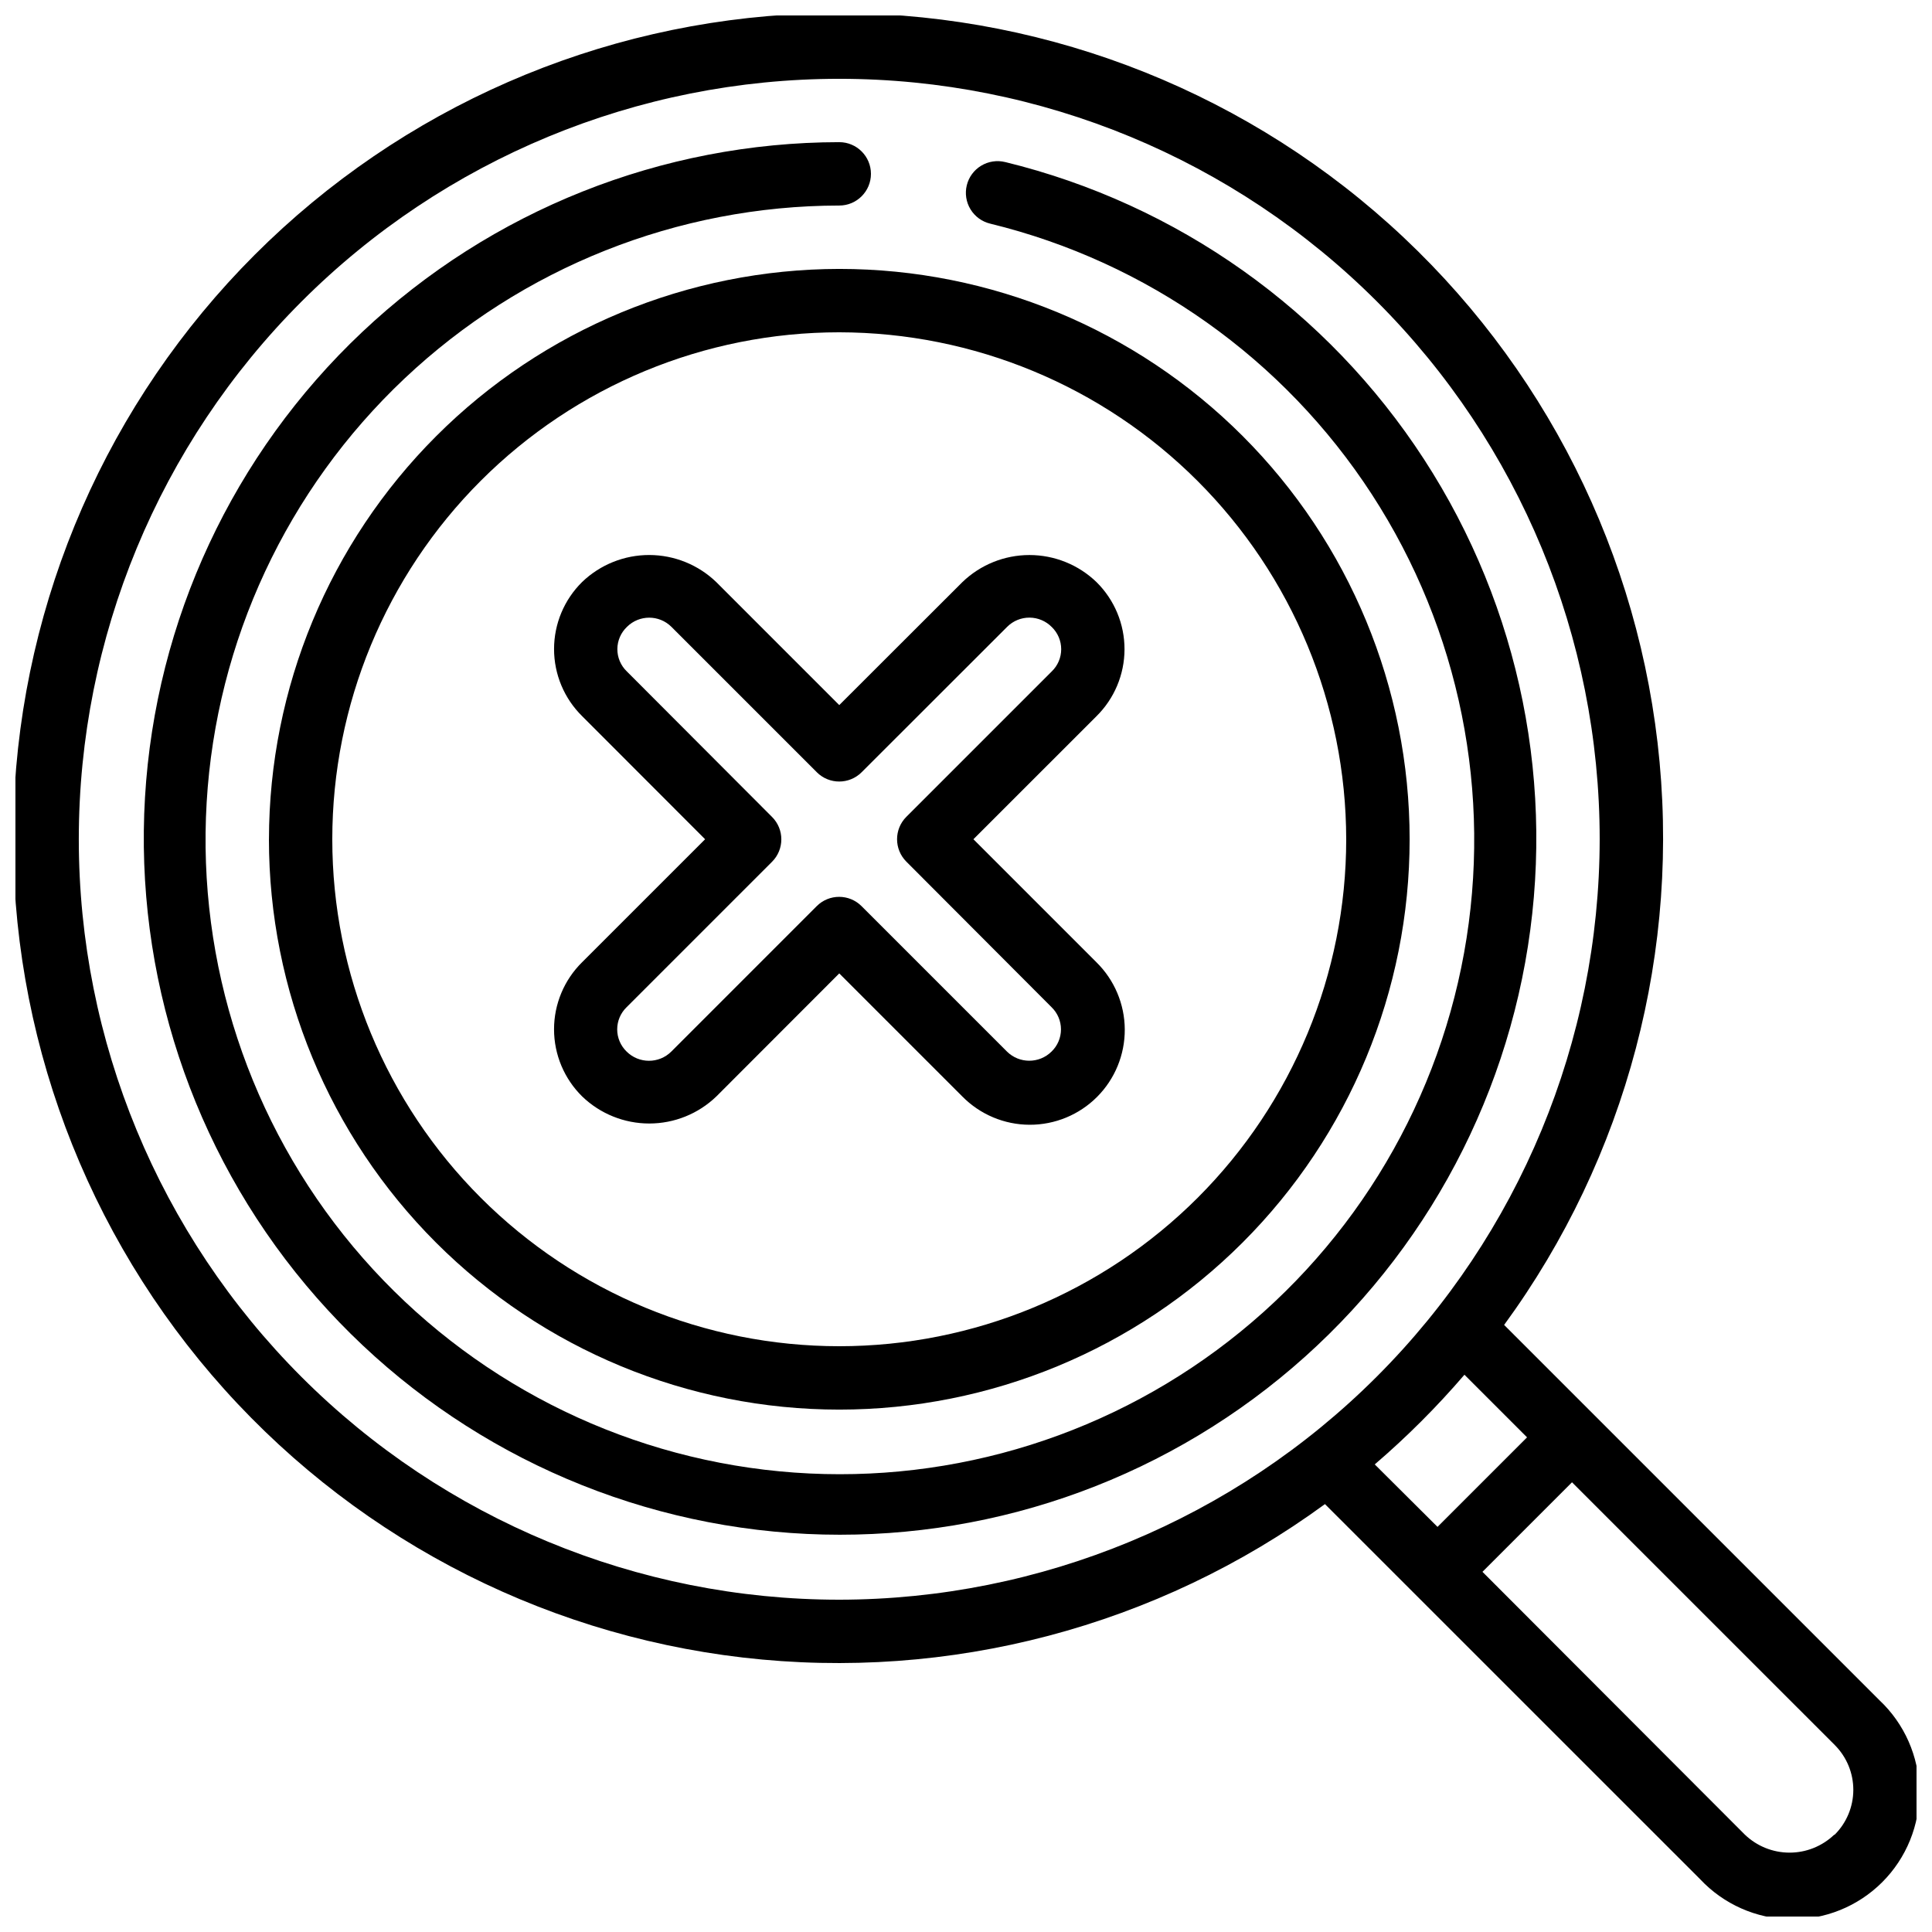
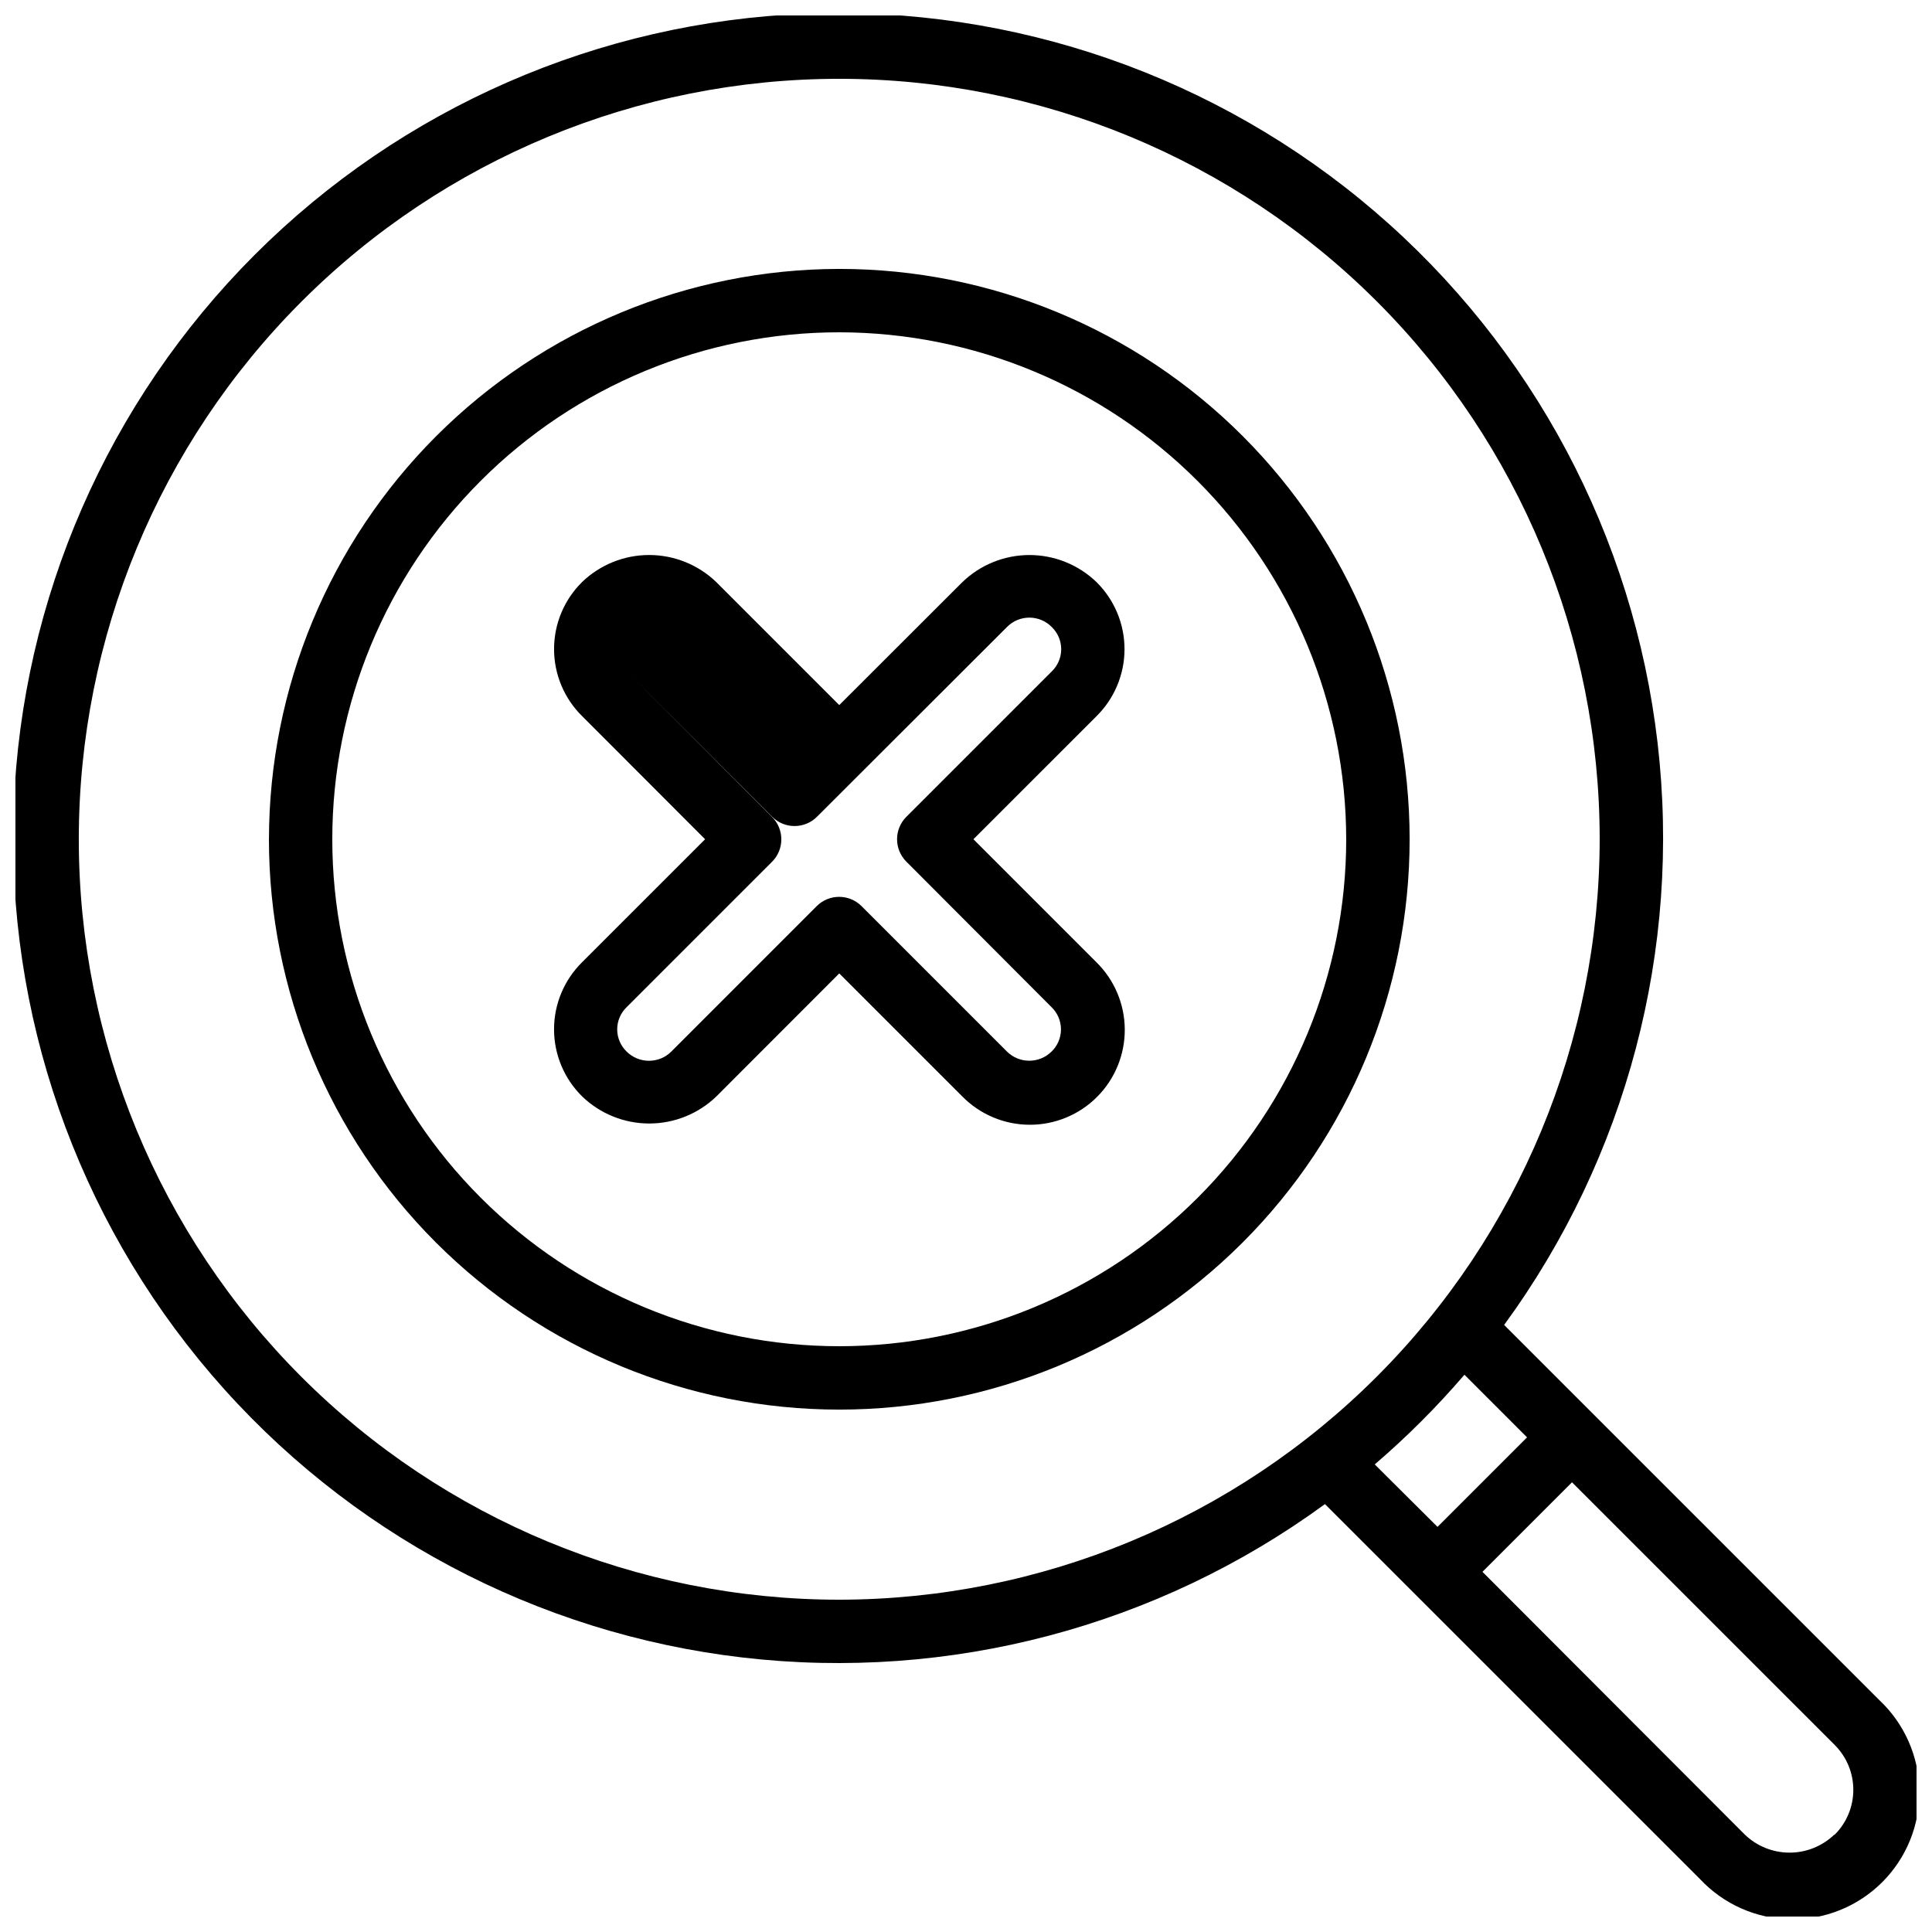
<svg xmlns="http://www.w3.org/2000/svg" width="800px" height="800px" version="1.1" viewBox="144 144 512 512">
  <defs>
    <clipPath id="a">
      <path d="m148.09 148.09h503.81v503.81h-503.81z" />
    </clipPath>
  </defs>
  <g clip-path="url(#a)">
    <path d="m542.61 495.12c32.5-44.457 47.02-99.543 40.668-154.24-6.356-54.703-33.117-104.99-74.941-140.82-41.824-35.824-95.625-54.547-150.65-52.426-55.027 2.125-107.23 24.934-146.17 63.875-38.941 38.938-61.75 91.141-63.871 146.17-2.125 55.027 16.598 108.83 52.422 150.65 35.828 41.824 86.113 68.586 140.82 74.941 54.699 6.352 109.79-8.172 154.24-40.668l99.418 99.402c6.219 6.637 14.855 10.469 23.949 10.625 9.09 0.152 17.855-3.387 24.293-9.809 6.438-6.422 9.992-15.18 9.859-24.273-0.137-9.09-3.949-17.738-10.574-23.969zm-176.2 72.816c-53.445 0-104.7-21.23-142.5-59.023-37.793-37.793-59.027-89.051-59.027-142.5 0-53.445 21.234-104.7 59.027-142.5 37.793-37.793 89.051-59.027 142.5-59.027 53.449 0 104.71 21.234 142.5 59.027 37.793 37.793 59.023 89.051 59.023 142.5-0.062 53.43-21.312 104.65-59.094 142.43-37.777 37.781-89 59.031-142.43 59.094zm141.91-35.855v0.004c8.52-7.305 16.465-15.25 23.773-23.766l16.594 16.594-23.73 23.73zm121.75 98.152c-3.191 3.047-7.438 4.746-11.848 4.734-4.414-0.008-8.652-1.723-11.832-4.785l-69.523-69.633 23.73-23.73 69.645 69.637h-0.004c3.152 3.156 4.918 7.438 4.91 11.898-0.012 4.461-1.793 8.734-4.961 11.879z" />
  </g>
  <path d="m215.27 366.41c0 40.086 15.922 78.531 44.266 106.88 28.348 28.344 66.789 44.27 106.88 44.27 40.086 0 78.531-15.926 106.88-44.27s44.27-66.789 44.27-106.88c0-40.086-15.926-78.527-44.27-106.88-28.344-28.344-66.789-44.266-106.88-44.266-40.07 0.047-78.488 15.984-106.82 44.32-28.336 28.332-44.273 66.75-44.32 106.82zm285.49 0c0 35.633-14.156 69.805-39.352 95-25.195 25.195-59.367 39.352-95 39.352-35.629 0-69.805-14.156-95-39.352-25.195-25.195-39.348-59.367-39.348-95 0-35.629 14.152-69.805 39.348-95 25.195-25.195 59.371-39.348 95-39.348 35.621 0.043 69.766 14.211 94.953 39.395 25.188 25.188 39.355 59.336 39.398 94.953z" />
-   <path d="m333.85 298.29c-4.766-4.609-11.133-7.191-17.766-7.207-6.629-0.016-13.008 2.543-17.793 7.129-4.773 4.695-7.461 11.105-7.461 17.797 0 6.695 2.688 13.105 7.461 17.797l32.57 32.605-32.57 32.562c-4.773 4.695-7.465 11.109-7.465 17.801 0 6.695 2.691 13.109 7.465 17.805 4.773 4.598 11.145 7.164 17.77 7.164 6.629 0 13-2.566 17.773-7.164l32.578-32.613 32.613 32.613c4.707 4.773 11.125 7.477 17.828 7.496 6.703 0.023 13.141-2.633 17.879-7.379 4.734-4.746 7.379-11.188 7.344-17.891-0.035-6.703-2.746-13.117-7.531-17.812l-32.578-32.582 32.57-32.562c4.766-4.684 7.457-11.082 7.473-17.766 0.012-6.68-2.652-13.09-7.398-17.793-4.773-4.617-11.156-7.199-17.797-7.199s-13.023 2.582-17.797 7.199l-32.605 32.57zm77.082 11.805c1.57-1.562 3.699-2.434 5.914-2.418 2.219 0.016 4.336 0.91 5.887 2.492 1.594 1.539 2.496 3.66 2.496 5.879s-0.902 4.34-2.496 5.879l-38.543 38.543v-0.004c-3.277 3.281-3.277 8.594 0 11.875l38.484 38.574c1.594 1.539 2.496 3.66 2.496 5.879 0 2.215-0.902 4.34-2.496 5.879-3.273 3.238-8.543 3.238-11.816 0l-38.543-38.543c-3.277-3.277-8.594-3.277-11.871 0l-38.535 38.543c-3.273 3.258-8.57 3.258-11.848 0-1.594-1.539-2.496-3.664-2.496-5.879 0-2.219 0.902-4.34 2.496-5.879l38.543-38.543c3.277-3.277 3.277-8.594 0-11.871l-38.508-38.594c-1.602-1.547-2.5-3.684-2.488-5.914 0.016-2.227 0.941-4.352 2.562-5.883 3.254-3.227 8.504-3.227 11.758 0l38.543 38.543h-0.004c3.281 3.277 8.594 3.277 11.875 0z" />
-   <path d="m410.39 186.95c-2.168-0.539-4.461-0.191-6.371 0.965-1.914 1.156-3.285 3.023-3.812 5.195-0.531 2.168-0.172 4.461 0.992 6.367 1.164 1.906 3.039 3.269 5.211 3.789 41.617 10.148 77.789 35.805 101.13 71.723 23.34 35.922 32.086 79.398 24.453 121.55-7.633 42.152-31.074 79.801-65.527 105.25-34.457 25.453-77.328 36.793-119.86 31.703-42.535-5.09-81.52-26.227-109-59.09-27.477-32.867-41.367-74.984-38.84-117.75s21.289-82.945 52.445-112.35c31.156-29.398 72.363-45.793 115.2-45.832 4.637 0 8.398-3.762 8.398-8.398s-3.762-8.398-8.398-8.398c-47.016 0.055-92.242 18.055-126.43 50.324-34.195 32.273-54.781 76.379-57.555 123.32-2.773 46.934 12.477 93.16 42.633 129.23 30.156 36.074 72.949 59.273 119.63 64.863 46.684 5.59 93.742-6.856 131.56-34.789 37.816-27.934 63.547-69.25 71.934-115.52 8.387-46.262-1.207-93.984-26.816-133.41-25.609-39.43-65.305-67.598-110.98-78.75z" />
+   <path d="m333.85 298.29c-4.766-4.609-11.133-7.191-17.766-7.207-6.629-0.016-13.008 2.543-17.793 7.129-4.773 4.695-7.461 11.105-7.461 17.797 0 6.695 2.688 13.105 7.461 17.797l32.57 32.605-32.57 32.562c-4.773 4.695-7.465 11.109-7.465 17.801 0 6.695 2.691 13.109 7.465 17.805 4.773 4.598 11.145 7.164 17.77 7.164 6.629 0 13-2.566 17.773-7.164l32.578-32.613 32.613 32.613c4.707 4.773 11.125 7.477 17.828 7.496 6.703 0.023 13.141-2.633 17.879-7.379 4.734-4.746 7.379-11.188 7.344-17.891-0.035-6.703-2.746-13.117-7.531-17.812l-32.578-32.582 32.57-32.562c4.766-4.684 7.457-11.082 7.473-17.766 0.012-6.68-2.652-13.09-7.398-17.793-4.773-4.617-11.156-7.199-17.797-7.199s-13.023 2.582-17.797 7.199l-32.605 32.57zm77.082 11.805c1.57-1.562 3.699-2.434 5.914-2.418 2.219 0.016 4.336 0.91 5.887 2.492 1.594 1.539 2.496 3.66 2.496 5.879s-0.902 4.34-2.496 5.879l-38.543 38.543v-0.004c-3.277 3.281-3.277 8.594 0 11.875l38.484 38.574c1.594 1.539 2.496 3.66 2.496 5.879 0 2.215-0.902 4.34-2.496 5.879-3.273 3.238-8.543 3.238-11.816 0l-38.543-38.543c-3.277-3.277-8.594-3.277-11.871 0l-38.535 38.543c-3.273 3.258-8.57 3.258-11.848 0-1.594-1.539-2.496-3.664-2.496-5.879 0-2.219 0.902-4.34 2.496-5.879l38.543-38.543c3.277-3.277 3.277-8.594 0-11.871l-38.508-38.594l38.543 38.543h-0.004c3.281 3.277 8.594 3.277 11.875 0z" />
</svg>